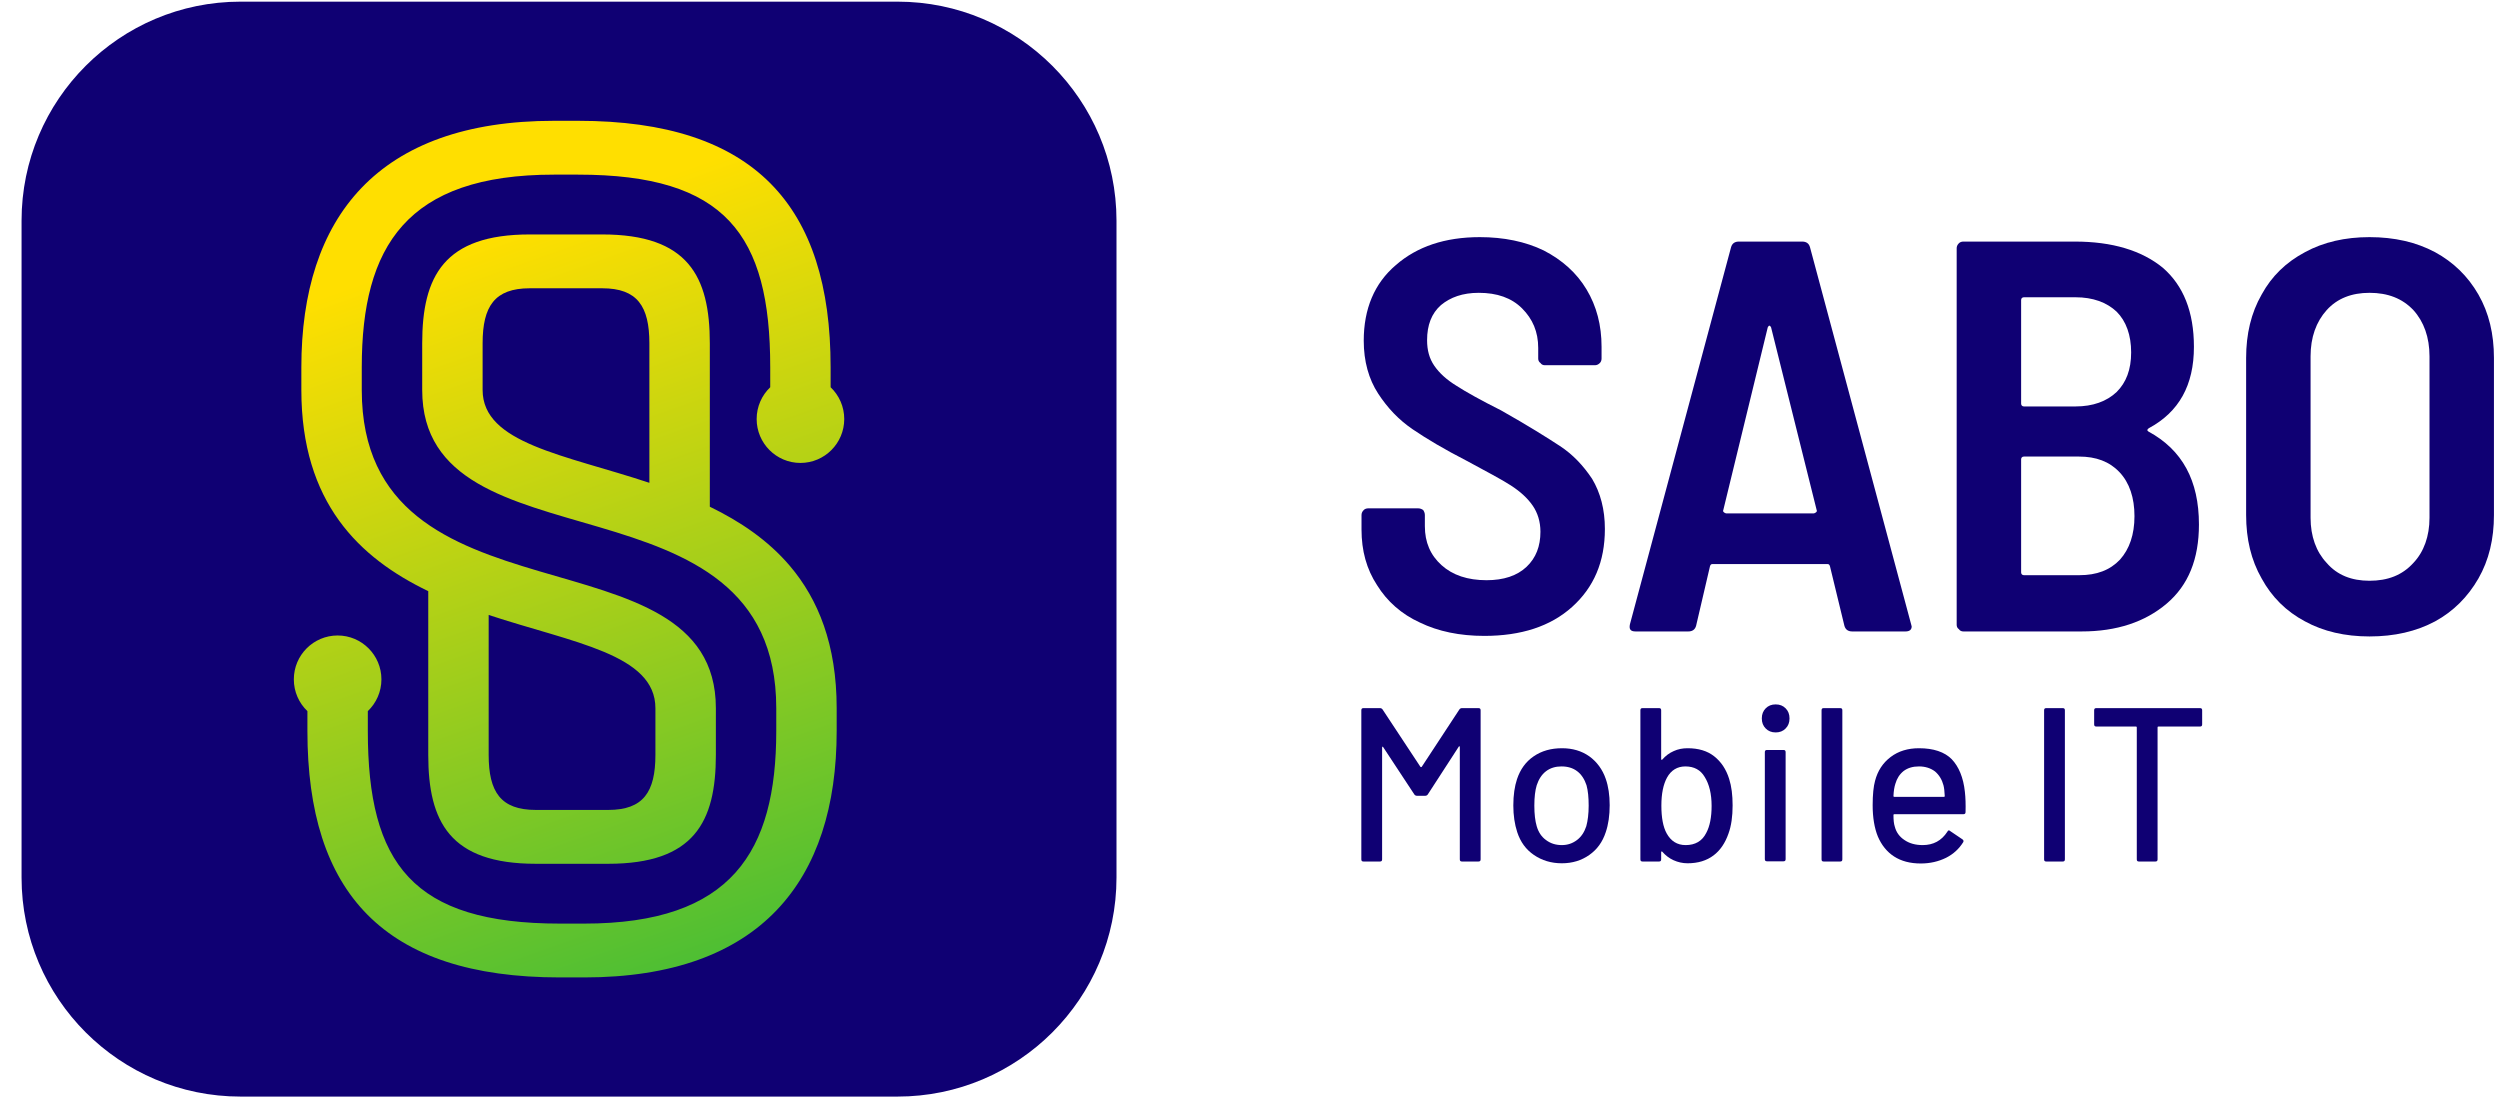
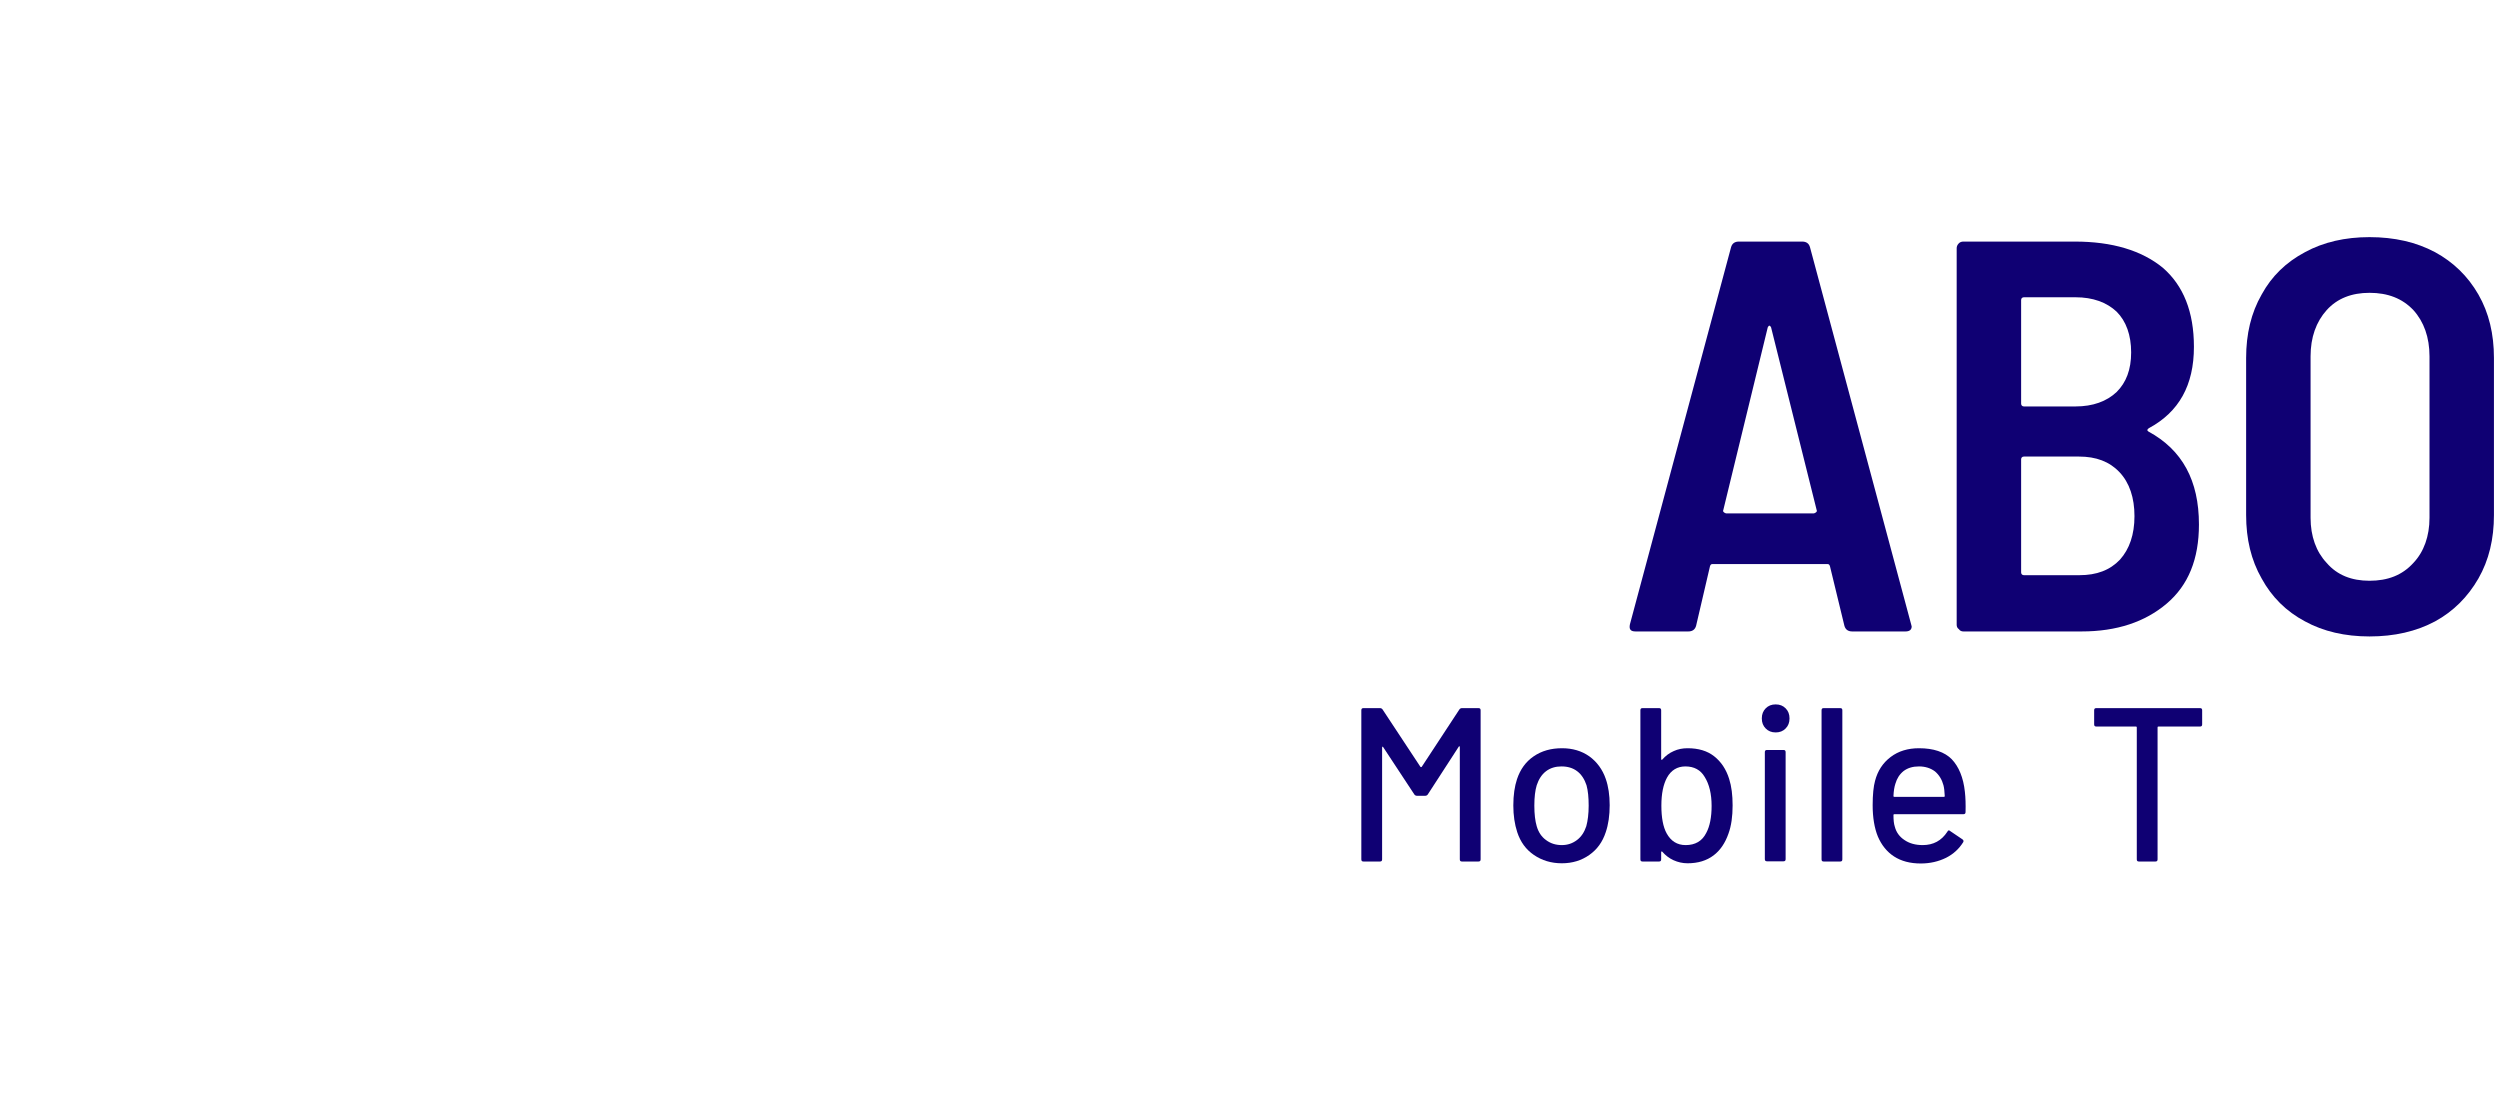
<svg xmlns="http://www.w3.org/2000/svg" width="109" height="48" viewBox="0 0 109 48" fill="none">
  <g clip-path="url(#clip0_1_351)">
-     <path d="M64.716 27.725C63.65 27.725 62.706 27.531 61.906 27.142C61.107 26.778 60.477 26.219 60.041 25.515C59.58 24.811 59.362 24.01 59.362 23.087V22.456C59.362 22.383 59.386 22.31 59.459 22.237C59.508 22.188 59.58 22.164 59.653 22.164H61.834C61.906 22.164 61.979 22.188 62.051 22.237C62.1 22.31 62.124 22.383 62.124 22.456V22.941C62.124 23.645 62.366 24.204 62.851 24.641C63.335 25.078 63.99 25.297 64.813 25.297C65.564 25.297 66.146 25.102 66.557 24.714C66.969 24.325 67.163 23.816 67.163 23.184C67.163 22.747 67.042 22.358 66.824 22.043C66.606 21.727 66.291 21.436 65.879 21.169C65.467 20.901 64.813 20.561 63.965 20.1C62.972 19.59 62.197 19.129 61.591 18.716C60.986 18.303 60.501 17.793 60.089 17.162C59.677 16.531 59.459 15.754 59.459 14.855C59.459 13.471 59.92 12.354 60.864 11.553C61.785 10.752 62.996 10.339 64.522 10.339C65.564 10.339 66.509 10.533 67.308 10.921C68.108 11.334 68.738 11.893 69.174 12.621C69.61 13.35 69.828 14.175 69.828 15.122V15.632C69.828 15.705 69.804 15.778 69.755 15.826C69.683 15.899 69.61 15.924 69.537 15.924H67.357C67.284 15.924 67.212 15.899 67.163 15.826C67.091 15.778 67.066 15.705 67.066 15.632V15.171C67.066 14.467 66.824 13.908 66.364 13.447C65.903 12.986 65.273 12.767 64.474 12.767C63.771 12.767 63.239 12.961 62.827 13.301C62.415 13.665 62.221 14.175 62.221 14.831C62.221 15.268 62.318 15.632 62.536 15.948C62.754 16.264 63.069 16.555 63.505 16.822C63.917 17.089 64.571 17.453 65.443 17.891C66.606 18.546 67.454 19.08 68.011 19.445C68.568 19.809 69.028 20.294 69.416 20.877C69.779 21.484 69.973 22.213 69.973 23.063C69.973 24.495 69.489 25.612 68.544 26.462C67.599 27.312 66.315 27.725 64.716 27.725Z" fill="#0F0073" />
    <path d="M80.756 27.531C80.587 27.531 80.466 27.458 80.417 27.288L79.787 24.69C79.763 24.617 79.739 24.592 79.666 24.592H74.676C74.603 24.592 74.579 24.617 74.555 24.69L73.949 27.288C73.9 27.458 73.779 27.531 73.61 27.531H71.308C71.09 27.531 71.018 27.433 71.066 27.215L75.475 10.776C75.524 10.606 75.645 10.533 75.814 10.533H78.576C78.746 10.533 78.867 10.606 78.915 10.776L83.324 27.215L83.349 27.312C83.349 27.458 83.251 27.531 83.082 27.531H80.756ZM75.136 22.237C75.112 22.286 75.136 22.31 75.16 22.334C75.184 22.358 75.233 22.383 75.257 22.383H79.085C79.109 22.383 79.157 22.358 79.182 22.334C79.206 22.31 79.23 22.286 79.206 22.237L77.219 14.272C77.195 14.224 77.171 14.2 77.147 14.2C77.123 14.2 77.098 14.224 77.074 14.272L75.136 22.237Z" fill="#0F0073" />
    <path d="M95.874 22.868C95.874 24.374 95.413 25.515 94.468 26.317C93.524 27.118 92.288 27.531 90.762 27.531H85.602C85.529 27.531 85.456 27.506 85.408 27.433C85.335 27.385 85.311 27.312 85.311 27.239V10.824C85.311 10.752 85.335 10.679 85.408 10.606C85.456 10.557 85.529 10.533 85.602 10.533H90.471C92.094 10.533 93.378 10.921 94.299 11.674C95.195 12.451 95.655 13.592 95.655 15.122C95.655 16.798 95.001 17.963 93.693 18.667C93.62 18.716 93.596 18.765 93.669 18.813C95.147 19.614 95.874 20.95 95.874 22.868ZM88.242 12.961C88.169 12.961 88.121 13.01 88.121 13.082V17.599C88.121 17.672 88.169 17.721 88.242 17.721H90.495C91.246 17.721 91.852 17.502 92.288 17.089C92.7 16.677 92.918 16.118 92.918 15.365C92.918 14.612 92.7 14.005 92.288 13.592C91.852 13.18 91.246 12.961 90.495 12.961H88.242ZM90.665 25.078C91.416 25.078 91.997 24.859 92.433 24.398C92.845 23.937 93.063 23.305 93.063 22.504C93.063 21.703 92.845 21.047 92.409 20.586C91.973 20.125 91.392 19.906 90.641 19.906H88.242C88.169 19.906 88.121 19.954 88.121 20.027V24.957C88.121 25.029 88.169 25.078 88.242 25.078H90.665Z" fill="#0F0073" />
    <path d="M103.309 27.749C102.243 27.749 101.299 27.531 100.499 27.093C99.675 26.656 99.046 26.025 98.609 25.224C98.149 24.422 97.931 23.5 97.931 22.456V15.608C97.931 14.564 98.149 13.641 98.609 12.84C99.046 12.039 99.675 11.431 100.499 10.994C101.299 10.557 102.243 10.339 103.309 10.339C104.399 10.339 105.344 10.557 106.168 10.994C106.968 11.431 107.597 12.039 108.058 12.84C108.518 13.641 108.736 14.564 108.736 15.608V22.456C108.736 23.5 108.518 24.422 108.058 25.224C107.597 26.025 106.968 26.656 106.168 27.093C105.344 27.531 104.399 27.749 103.309 27.749ZM103.309 25.321C104.109 25.321 104.739 25.078 105.223 24.544C105.684 24.058 105.926 23.378 105.926 22.577V15.535C105.926 14.709 105.684 14.03 105.223 13.52C104.739 13.01 104.109 12.767 103.309 12.767C102.534 12.767 101.904 13.01 101.444 13.52C100.984 14.03 100.741 14.709 100.741 15.535V22.577C100.741 23.378 100.984 24.058 101.444 24.544C101.904 25.078 102.534 25.321 103.309 25.321Z" fill="#0F0073" />
    <path d="M63.63 30.931C63.658 30.893 63.696 30.874 63.743 30.874H64.46C64.526 30.874 64.555 30.902 64.555 30.969V37.467C64.555 37.534 64.526 37.562 64.46 37.562H63.743C63.677 37.562 63.648 37.534 63.648 37.467V32.575C63.648 32.556 63.639 32.546 63.63 32.536C63.62 32.527 63.611 32.536 63.601 32.556L62.251 34.639C62.223 34.677 62.185 34.696 62.138 34.696H61.78C61.732 34.696 61.695 34.677 61.666 34.639L60.307 32.575C60.298 32.556 60.288 32.546 60.279 32.556C60.269 32.565 60.26 32.575 60.26 32.594V37.467C60.26 37.534 60.232 37.562 60.166 37.562H59.448C59.382 37.562 59.354 37.534 59.354 37.467V30.969C59.354 30.902 59.382 30.874 59.448 30.874H60.166C60.213 30.874 60.251 30.893 60.279 30.931L61.931 33.435C61.94 33.444 61.949 33.444 61.959 33.444C61.968 33.444 61.978 33.444 61.987 33.435L63.63 30.931Z" fill="#0F0073" />
    <path d="M68.096 37.639C67.633 37.639 67.227 37.515 66.878 37.276C66.529 37.037 66.293 36.712 66.151 36.282C66.038 35.938 65.981 35.547 65.981 35.116C65.981 34.667 66.038 34.285 66.142 33.97C66.283 33.549 66.519 33.215 66.868 32.976C67.218 32.737 67.624 32.623 68.105 32.623C68.558 32.623 68.954 32.737 69.294 32.976C69.624 33.215 69.87 33.549 70.011 33.96C70.125 34.285 70.182 34.667 70.182 35.107C70.182 35.556 70.125 35.948 70.011 36.282C69.87 36.712 69.634 37.037 69.294 37.276C68.954 37.515 68.558 37.639 68.096 37.639ZM68.096 36.846C68.35 36.846 68.567 36.769 68.756 36.626C68.945 36.483 69.077 36.282 69.162 36.024C69.228 35.785 69.266 35.48 69.266 35.126C69.266 34.772 69.238 34.476 69.172 34.237C69.087 33.979 68.954 33.769 68.766 33.626C68.577 33.482 68.35 33.416 68.077 33.416C67.822 33.416 67.595 33.482 67.406 33.626C67.218 33.769 67.086 33.979 67.001 34.237C66.934 34.457 66.897 34.753 66.897 35.126C66.897 35.499 66.934 35.795 67.001 36.024C67.076 36.282 67.208 36.483 67.406 36.626C67.595 36.769 67.822 36.846 68.096 36.846Z" fill="#0F0073" />
    <path d="M75.391 33.96C75.495 34.285 75.542 34.667 75.542 35.117C75.542 35.594 75.485 36.005 75.363 36.34C75.221 36.751 75.004 37.075 74.711 37.295C74.409 37.524 74.032 37.639 73.579 37.639C73.361 37.639 73.154 37.591 72.965 37.505C72.776 37.419 72.616 37.295 72.474 37.133C72.465 37.123 72.455 37.114 72.446 37.123C72.436 37.133 72.427 37.142 72.427 37.152V37.467C72.427 37.534 72.399 37.562 72.333 37.562H71.615C71.549 37.562 71.521 37.534 71.521 37.467V30.969C71.521 30.902 71.549 30.874 71.615 30.874H72.333C72.399 30.874 72.427 30.902 72.427 30.969V33.1C72.427 33.11 72.436 33.119 72.446 33.129C72.455 33.138 72.465 33.129 72.474 33.119C72.616 32.957 72.776 32.833 72.975 32.747C73.163 32.661 73.361 32.623 73.579 32.623C74.051 32.623 74.438 32.737 74.74 32.976C75.042 33.215 75.259 33.54 75.391 33.96ZM74.39 36.32C74.551 36.024 74.626 35.623 74.626 35.136C74.626 34.61 74.522 34.19 74.324 33.874C74.145 33.569 73.862 33.416 73.484 33.416C73.135 33.416 72.861 33.578 72.682 33.903C72.521 34.199 72.436 34.6 72.436 35.126C72.436 35.651 72.512 36.053 72.663 36.33C72.852 36.674 73.126 36.846 73.494 36.846C73.909 36.846 74.211 36.674 74.39 36.32Z" fill="#0F0073" />
    <path d="M77.419 31.934C77.24 31.934 77.098 31.877 76.985 31.762C76.872 31.648 76.815 31.505 76.815 31.323C76.815 31.141 76.872 30.998 76.985 30.883C77.098 30.769 77.24 30.712 77.419 30.712C77.599 30.712 77.74 30.769 77.853 30.883C77.967 30.998 78.023 31.141 78.023 31.323C78.023 31.505 77.967 31.648 77.853 31.762C77.74 31.877 77.599 31.934 77.419 31.934ZM77.042 37.553C76.976 37.553 76.947 37.524 76.947 37.458V32.795C76.947 32.727 76.976 32.699 77.042 32.699H77.759C77.825 32.699 77.853 32.727 77.853 32.795V37.458C77.853 37.524 77.825 37.553 77.759 37.553H77.042Z" fill="#0F0073" />
    <path d="M79.514 37.562C79.448 37.562 79.42 37.534 79.42 37.467V30.969C79.42 30.902 79.448 30.874 79.514 30.874H80.232C80.298 30.874 80.326 30.902 80.326 30.969V37.467C80.326 37.534 80.298 37.562 80.232 37.562H79.514Z" fill="#0F0073" />
    <path d="M85.669 34.524C85.698 34.782 85.707 35.078 85.698 35.403C85.698 35.47 85.669 35.499 85.603 35.499H82.592C82.564 35.499 82.555 35.508 82.555 35.537C82.555 35.757 82.573 35.919 82.611 36.034C82.677 36.292 82.819 36.483 83.036 36.626C83.243 36.769 83.508 36.846 83.829 36.846C84.291 36.846 84.65 36.655 84.905 36.263C84.933 36.196 84.98 36.187 85.028 36.234L85.565 36.597C85.613 36.636 85.622 36.674 85.594 36.722C85.415 37.008 85.169 37.238 84.848 37.4C84.518 37.562 84.15 37.648 83.744 37.648C83.281 37.648 82.894 37.544 82.583 37.343C82.271 37.142 82.035 36.846 81.875 36.473C81.724 36.101 81.648 35.642 81.648 35.107C81.648 34.639 81.686 34.285 81.752 34.046C81.866 33.607 82.092 33.263 82.432 33.005C82.772 32.747 83.187 32.623 83.668 32.623C84.301 32.623 84.782 32.785 85.094 33.1C85.405 33.425 85.603 33.903 85.669 34.524ZM83.668 33.416C83.395 33.416 83.178 33.482 82.998 33.616C82.819 33.76 82.706 33.941 82.639 34.17C82.592 34.314 82.564 34.486 82.555 34.706C82.555 34.734 82.564 34.744 82.592 34.744H84.754C84.782 34.744 84.791 34.734 84.791 34.706C84.782 34.495 84.763 34.343 84.735 34.237C84.669 33.989 84.546 33.788 84.367 33.635C84.178 33.492 83.942 33.416 83.668 33.416Z" fill="#0F0073" />
-     <path d="M89.218 37.562C89.151 37.562 89.123 37.534 89.123 37.467V30.969C89.123 30.902 89.151 30.874 89.218 30.874H89.935C90.001 30.874 90.029 30.902 90.029 30.969V37.467C90.029 37.534 90.001 37.562 89.935 37.562H89.218Z" fill="#0F0073" />
    <path d="M95.92 30.874C95.986 30.874 96.014 30.902 96.014 30.969V31.581C96.014 31.648 95.986 31.677 95.92 31.677H94.108C94.079 31.677 94.07 31.686 94.07 31.715V37.467C94.07 37.534 94.042 37.562 93.976 37.562H93.258C93.192 37.562 93.164 37.534 93.164 37.467V31.715C93.164 31.686 93.154 31.677 93.126 31.677H91.399C91.333 31.677 91.305 31.648 91.305 31.581V30.969C91.305 30.902 91.333 30.874 91.399 30.874H95.92Z" fill="#0F0073" />
-     <path d="M39.132 47.811H10.488C5.218 47.811 0.94 43.533 0.94 38.263V9.62C0.94 4.35 5.218 0.072 10.488 0.072H39.132C44.401 0.072 48.679 4.35 48.679 9.62V38.263C48.679 43.533 44.401 47.811 39.132 47.811Z" fill="#0F0073" />
-     <path d="M16.037 31.005V31.87C16.037 37.661 17.986 40.269 24.415 40.269H25.469C31.895 40.269 33.845 37.139 33.845 31.87V30.879C33.845 20.29 18.408 25.037 18.408 17.003V14.969C18.408 12.048 19.356 10.222 23.097 10.222H26.258C29.999 10.222 30.948 12.048 30.948 14.969V22.093C32.259 22.728 33.48 23.546 34.439 24.674C35.677 26.132 36.479 28.108 36.479 30.879V31.87C36.479 38.391 33.16 42.616 25.469 42.616H24.415C16.722 42.616 13.403 38.913 13.403 31.87V31.005C13.037 30.656 12.811 30.164 12.811 29.62C12.811 28.564 13.666 27.707 14.721 27.707C15.773 27.707 16.63 28.564 16.63 29.62C16.63 30.164 16.402 30.656 16.037 31.005ZM26.521 37.661H23.361C19.619 37.661 18.672 35.835 18.672 32.914V25.774C15.665 24.326 13.139 21.919 13.139 17.003V16.012C13.139 9.492 16.459 5.267 24.151 5.267H25.205C32.896 5.267 36.215 8.97 36.215 16.012V16.884C36.581 17.233 36.809 17.725 36.809 18.27C36.809 19.326 35.954 20.184 34.899 20.184C33.845 20.184 32.99 19.326 32.99 18.27C32.99 17.725 33.217 17.233 33.582 16.884V16.012C33.582 10.222 31.632 7.614 25.205 7.614H24.151C17.723 7.614 15.773 10.744 15.773 16.012V17.003C15.773 27.593 31.212 22.846 31.212 30.879V32.914C31.212 35.835 30.262 37.661 26.521 37.661ZM21.306 26.812V32.914C21.306 34.531 21.833 35.313 23.361 35.313H26.521C28.049 35.313 28.576 34.531 28.576 32.914V30.879C28.576 28.522 25.01 28.034 21.306 26.812ZM28.313 21.051V14.969C28.313 13.352 27.786 12.569 26.258 12.569H23.097C21.569 12.569 21.042 13.352 21.042 14.969V17.003C21.042 19.335 24.609 19.823 28.313 21.051Z" fill="url(#paint0_linear_1_351)" />
  </g>
  <defs>
    <linearGradient id="paint0_linear_1_351" x1="21.042" y1="10.471" x2="31.892" y2="41.197" gradientUnits="userSpaceOnUse">
      <stop stop-color="#FFDF00" />
      <stop offset="1" stop-color="#4FBF33" />
    </linearGradient>
    <clipPath id="clip0_1_351">
      <rect width="108" height="48" fill="white" transform="translate(0.94)" />
    </clipPath>
  </defs>
</svg>